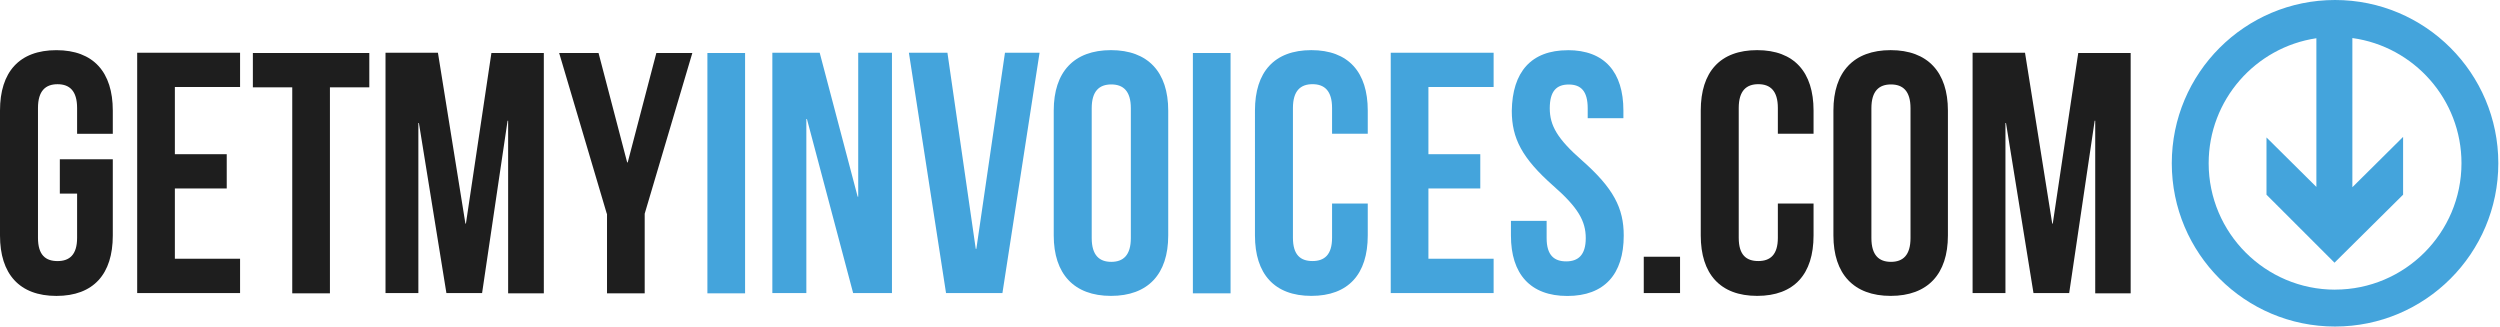
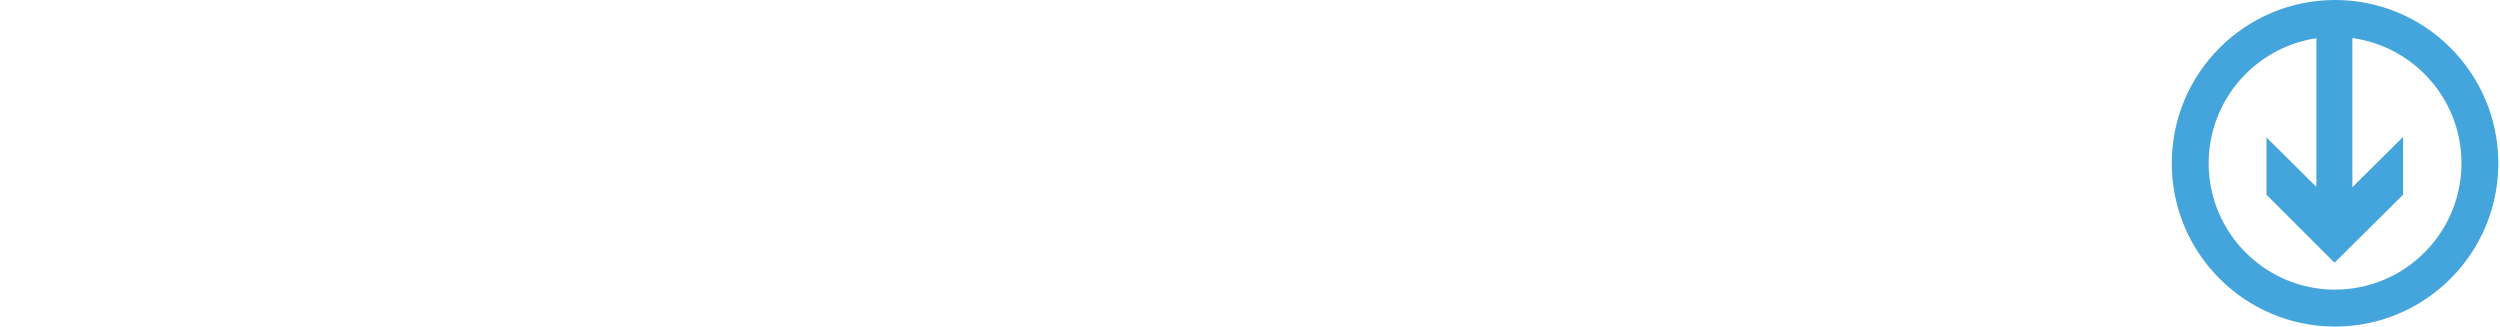
<svg xmlns="http://www.w3.org/2000/svg" fill="none" viewBox="0 0 245 32">
  <path fill="#44A4DC" d="M228.835 0c-8.834 0-16 7.166-16 16 0 8.834 7.166 16 16 16s16-7.166 16-16c0-8.834-7.166-16-16-16Zm0 28.386c-6.834 0-12.386-5.556-12.386-12.386 0-6.209 4.588-11.365 10.556-12.253V18.318l-4.889-4.848v5.61l6.665 6.664 6.722-6.664v-5.664l-4.971 4.931V3.729c6.032.827 10.693 6.011 10.693 12.267 0 6.834-5.556 12.386-12.387 12.386l-.003.004Z" />
-   <path fill="#1E1E1E" d="M5.859 15.61h5.195v7.473C11.054 26.859 9.166 29 5.527 29S0 26.834 0 23.083V10.834c0-3.776 1.888-5.917 5.527-5.917 3.639 0 5.527 2.166 5.527 5.917v2.278H7.556v-2.527c0-1.693-.751-2.332-1.917-2.332-1.166 0-1.917.639-1.917 2.332v12.722c0 1.693.751 2.278 1.917 2.278 1.166 0 1.917-.61 1.917-2.278v-4.332H5.863v-3.361l-.004-.004ZM17.137 15.109h5.083v3.361h-5.083v6.888h6.39v3.361h-10.083V5.167h10.083V8.528h-6.39v6.581ZM24.748 5.195h11.444v3.361h-3.859V28.748h-3.693V8.556h-3.859V5.195h-.033ZM45.606 21.914h.054l2.498-16.722h5.137V28.745h-3.498V11.831h-.054l-2.498 16.888h-3.498l-2.693-16.664h-.054v16.664h-3.22V5.167h5.137l2.693 16.747h-.004ZM59.465 20.943 54.798 5.195h3.859l2.805 10.722h.054l2.805-10.722h3.527L63.18 20.943v7.805h-3.693v-7.805h-.029.007Z" />
-   <path fill="#44A4DC" d="M69.325 5.195h3.693V28.748H69.325V5.195ZM79.076 11.665h-.054v17.054h-3.332V5.167h4.639l3.722 14.108h.054V5.167h3.307V28.719h-3.805l-4.527-17.054h-.004ZM95.628 24.387h.054l2.805-19.22h3.39L98.238 28.719H92.711L89.072 5.167h3.776l2.776 19.22h.004ZM103.266 10.831c0-3.776 1.971-5.917 5.61-5.917 3.639 0 5.61 2.166 5.61 5.917v12.249c0 3.776-1.971 5.917-5.61 5.917-3.639 0-5.61-2.166-5.61-5.917V10.831Zm3.722 12.498c0 1.693.751 2.332 1.917 2.332s1.917-.639 1.917-2.332v-12.722c0-1.693-.751-2.332-1.917-2.332s-1.917.639-1.917 2.332v12.722ZM116.902 5.195h3.693V28.748h-3.693V5.195ZM134.04 19.942v3.137c0 3.776-1.888 5.917-5.527 5.917-3.639 0-5.527-2.166-5.527-5.917V10.831c0-3.776 1.888-5.917 5.527-5.917 3.639 0 5.527 2.166 5.527 5.917v2.278h-3.498v-2.527c0-1.693-.751-2.332-1.917-2.332s-1.917.639-1.917 2.332v12.722c0 1.693.751 2.278 1.917 2.278s1.917-.61 1.917-2.278v-3.361h3.498ZM139.985 15.109h5.083v3.361h-5.083v6.888h6.39v3.361h-10.083V5.167h10.083v3.361h-6.39v6.581ZM153.649 4.917c3.611 0 5.444 2.166 5.444 5.917v.751h-3.498v-.971c0-1.693-.668-2.332-1.859-2.332-1.191 0-1.859.639-1.859 2.332 0 1.693.751 3 3.166 5.112 3.083 2.722 4.083 4.668 4.083 7.361 0 3.776-1.888 5.917-5.527 5.917-3.639 0-5.527-2.166-5.527-5.917v-1.444h3.498v1.693c0 1.693.751 2.278 1.917 2.278s1.917-.61 1.917-2.278c0-1.668-.751-3-3.166-5.112-3.083-2.722-4.083-4.668-4.083-7.361.054-3.805 1.888-5.942 5.498-5.942l-.004-.004Z" />
-   <path fill="#1E1E1E" d="M164.645 25.163v3.556h-3.556v-3.556h3.556ZM177.728 19.942v3.137c0 3.776-1.888 5.917-5.527 5.917-3.639 0-5.527-2.166-5.527-5.917V10.831c0-3.776 1.888-5.917 5.527-5.917 3.639 0 5.527 2.166 5.527 5.917v2.278h-3.498v-2.527c0-1.693-.751-2.332-1.917-2.332s-1.917.639-1.917 2.332v12.722c0 1.693.751 2.278 1.917 2.278s1.917-.61 1.917-2.278v-3.361h3.498ZM179.675 10.831c0-3.776 1.971-5.917 5.61-5.917 3.639 0 5.61 2.166 5.61 5.917v12.249c0 3.776-1.971 5.917-5.61 5.917-3.639 0-5.61-2.166-5.61-5.917V10.831Zm3.722 12.498c0 1.693.75 2.332 1.917 2.332 1.166 0 1.916-.639 1.916-2.332v-12.722c0-1.693-.75-2.332-1.916-2.332-1.167 0-1.917.639-1.917 2.332v12.722ZM201.115 21.914h.055l2.498-16.722h5.137V28.745h-3.473V11.831h-.054l-2.498 16.888h-3.499l-2.693-16.664h-.054v16.664h-3.22V5.167h5.137l2.668 16.747h-.004Z" />
</svg>